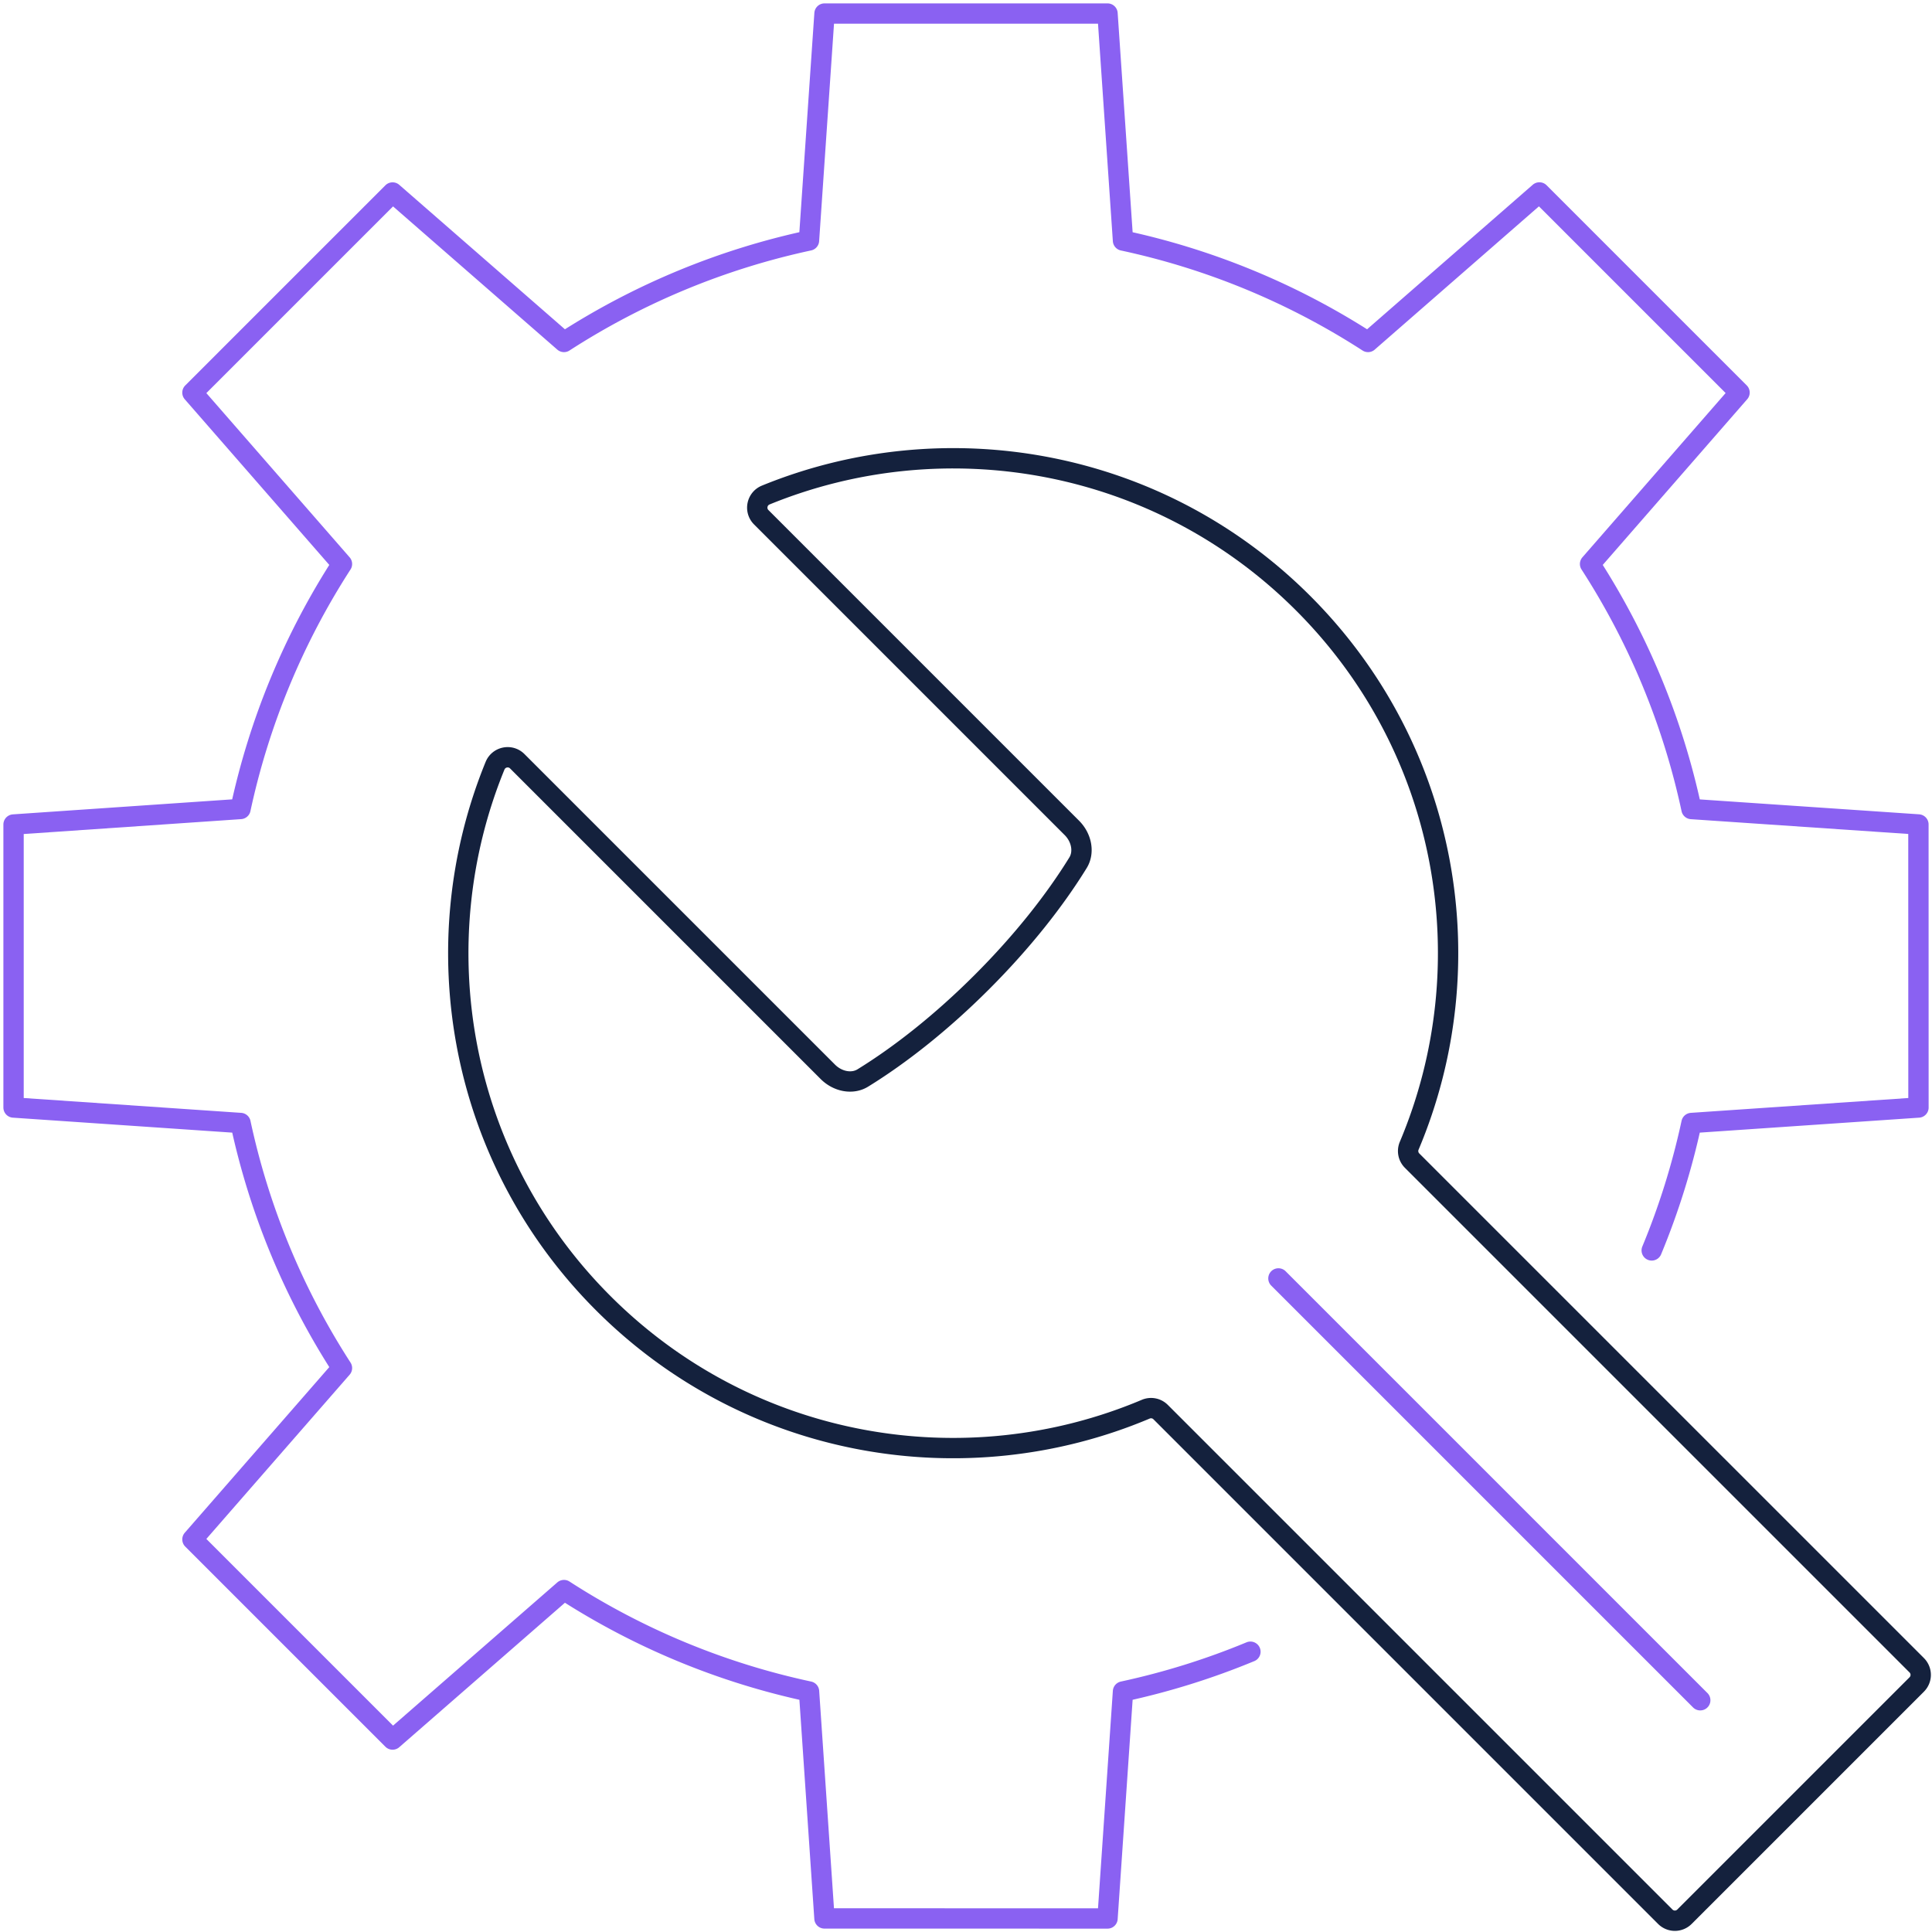
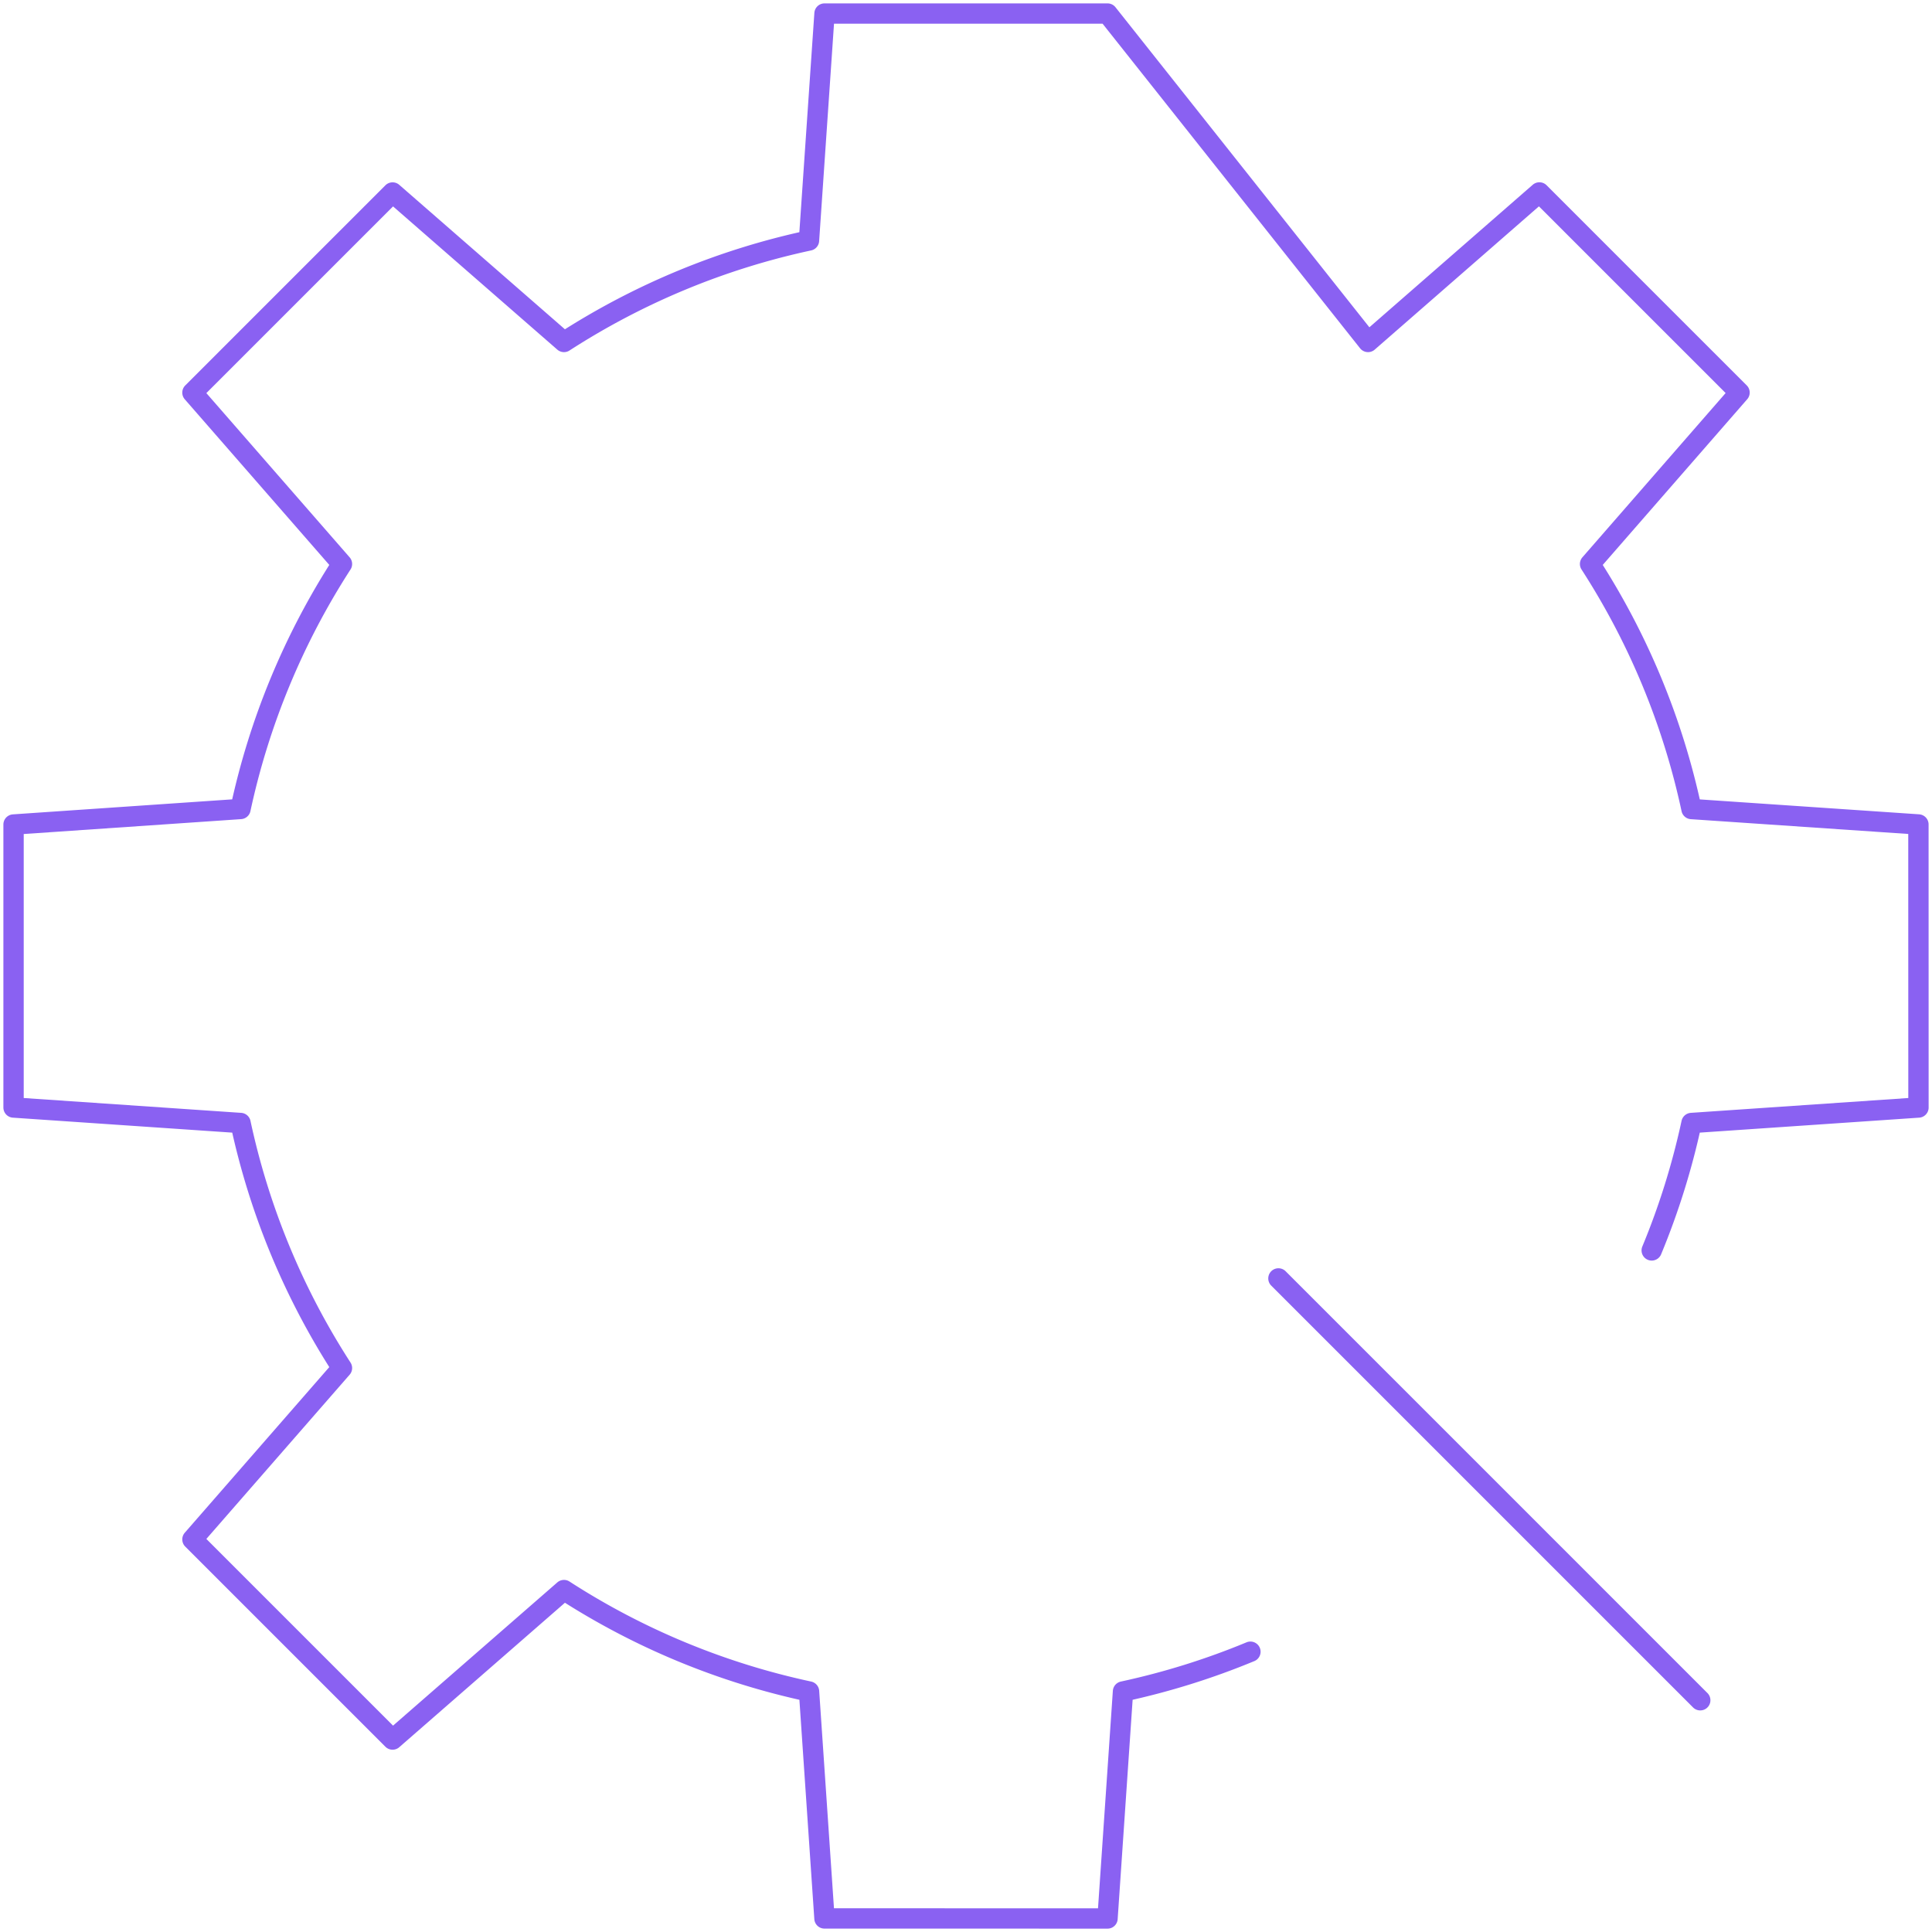
<svg xmlns="http://www.w3.org/2000/svg" width="285" height="285">
  <g fill="none" fill-rule="evenodd" stroke-linecap="round" stroke-linejoin="round" stroke-width="3">
-     <path stroke="#14213D" d="M192.233 88.981c21.64 21.64 26.853 53.478 15.648 80.028a2 2 0 0 0 .418 2.196l74.451 74.45a2 2 0 0 1 0 2.828l-34.267 34.267a2 2 0 0 1-2.828 0l-74.45-74.45a1.996 1.996 0 0 0-2.196-.419c-26.55 11.204-58.389 5.992-80.028-15.648C67.55 170.8 62.237 139.36 73.026 112.958c.543-1.326 2.263-1.677 3.277-.663l45.82 45.82c1.457 1.456 3.607 1.852 5.141.912 5.636-3.471 11.717-8.293 17.593-14.17 5.876-5.875 10.698-11.958 14.17-17.593.941-1.534.545-3.683-.912-5.14l-45.82-45.822c-1.014-1.013-.664-2.734.663-3.276 26.402-10.79 57.842-5.477 79.275 15.956Z" />
-     <path stroke="#8A61F2" d="M243.654 184.455a109.18 109.18 0 0 0 5.869-18.795l33.481-2.284-.007-41.755-33.474-2.276a108.484 108.484 0 0 0-14.962-36.148l22.047-25.286-29.522-29.522-25.279 22.055a108.479 108.479 0 0 0-36.147-14.962L163.376 2h-41.747l-2.291 33.475a108.757 108.757 0 0 0-36.141 14.969L57.911 28.397 28.389 57.918l22.055 25.279a108.757 108.757 0 0 0-14.969 36.141L2 121.629v41.747l33.482 2.284a108.479 108.479 0 0 0 14.962 36.147l-22.055 25.279 29.522 29.522 25.286-22.047a108.484 108.484 0 0 0 36.148 14.962l2.277 33.474 41.754.007 2.284-33.481a109.18 109.18 0 0 0 18.795-5.869M188.588 188.588l62.225 62.225" />
+     <path stroke="#8A61F2" d="M243.654 184.455a109.18 109.18 0 0 0 5.869-18.795l33.481-2.284-.007-41.755-33.474-2.276a108.484 108.484 0 0 0-14.962-36.148l22.047-25.286-29.522-29.522-25.279 22.055L163.376 2h-41.747l-2.291 33.475a108.757 108.757 0 0 0-36.141 14.969L57.911 28.397 28.389 57.918l22.055 25.279a108.757 108.757 0 0 0-14.969 36.141L2 121.629v41.747l33.482 2.284a108.479 108.479 0 0 0 14.962 36.147l-22.055 25.279 29.522 29.522 25.286-22.047a108.484 108.484 0 0 0 36.148 14.962l2.277 33.474 41.754.007 2.284-33.481a109.18 109.18 0 0 0 18.795-5.869M188.588 188.588l62.225 62.225" />
  </g>
</svg>